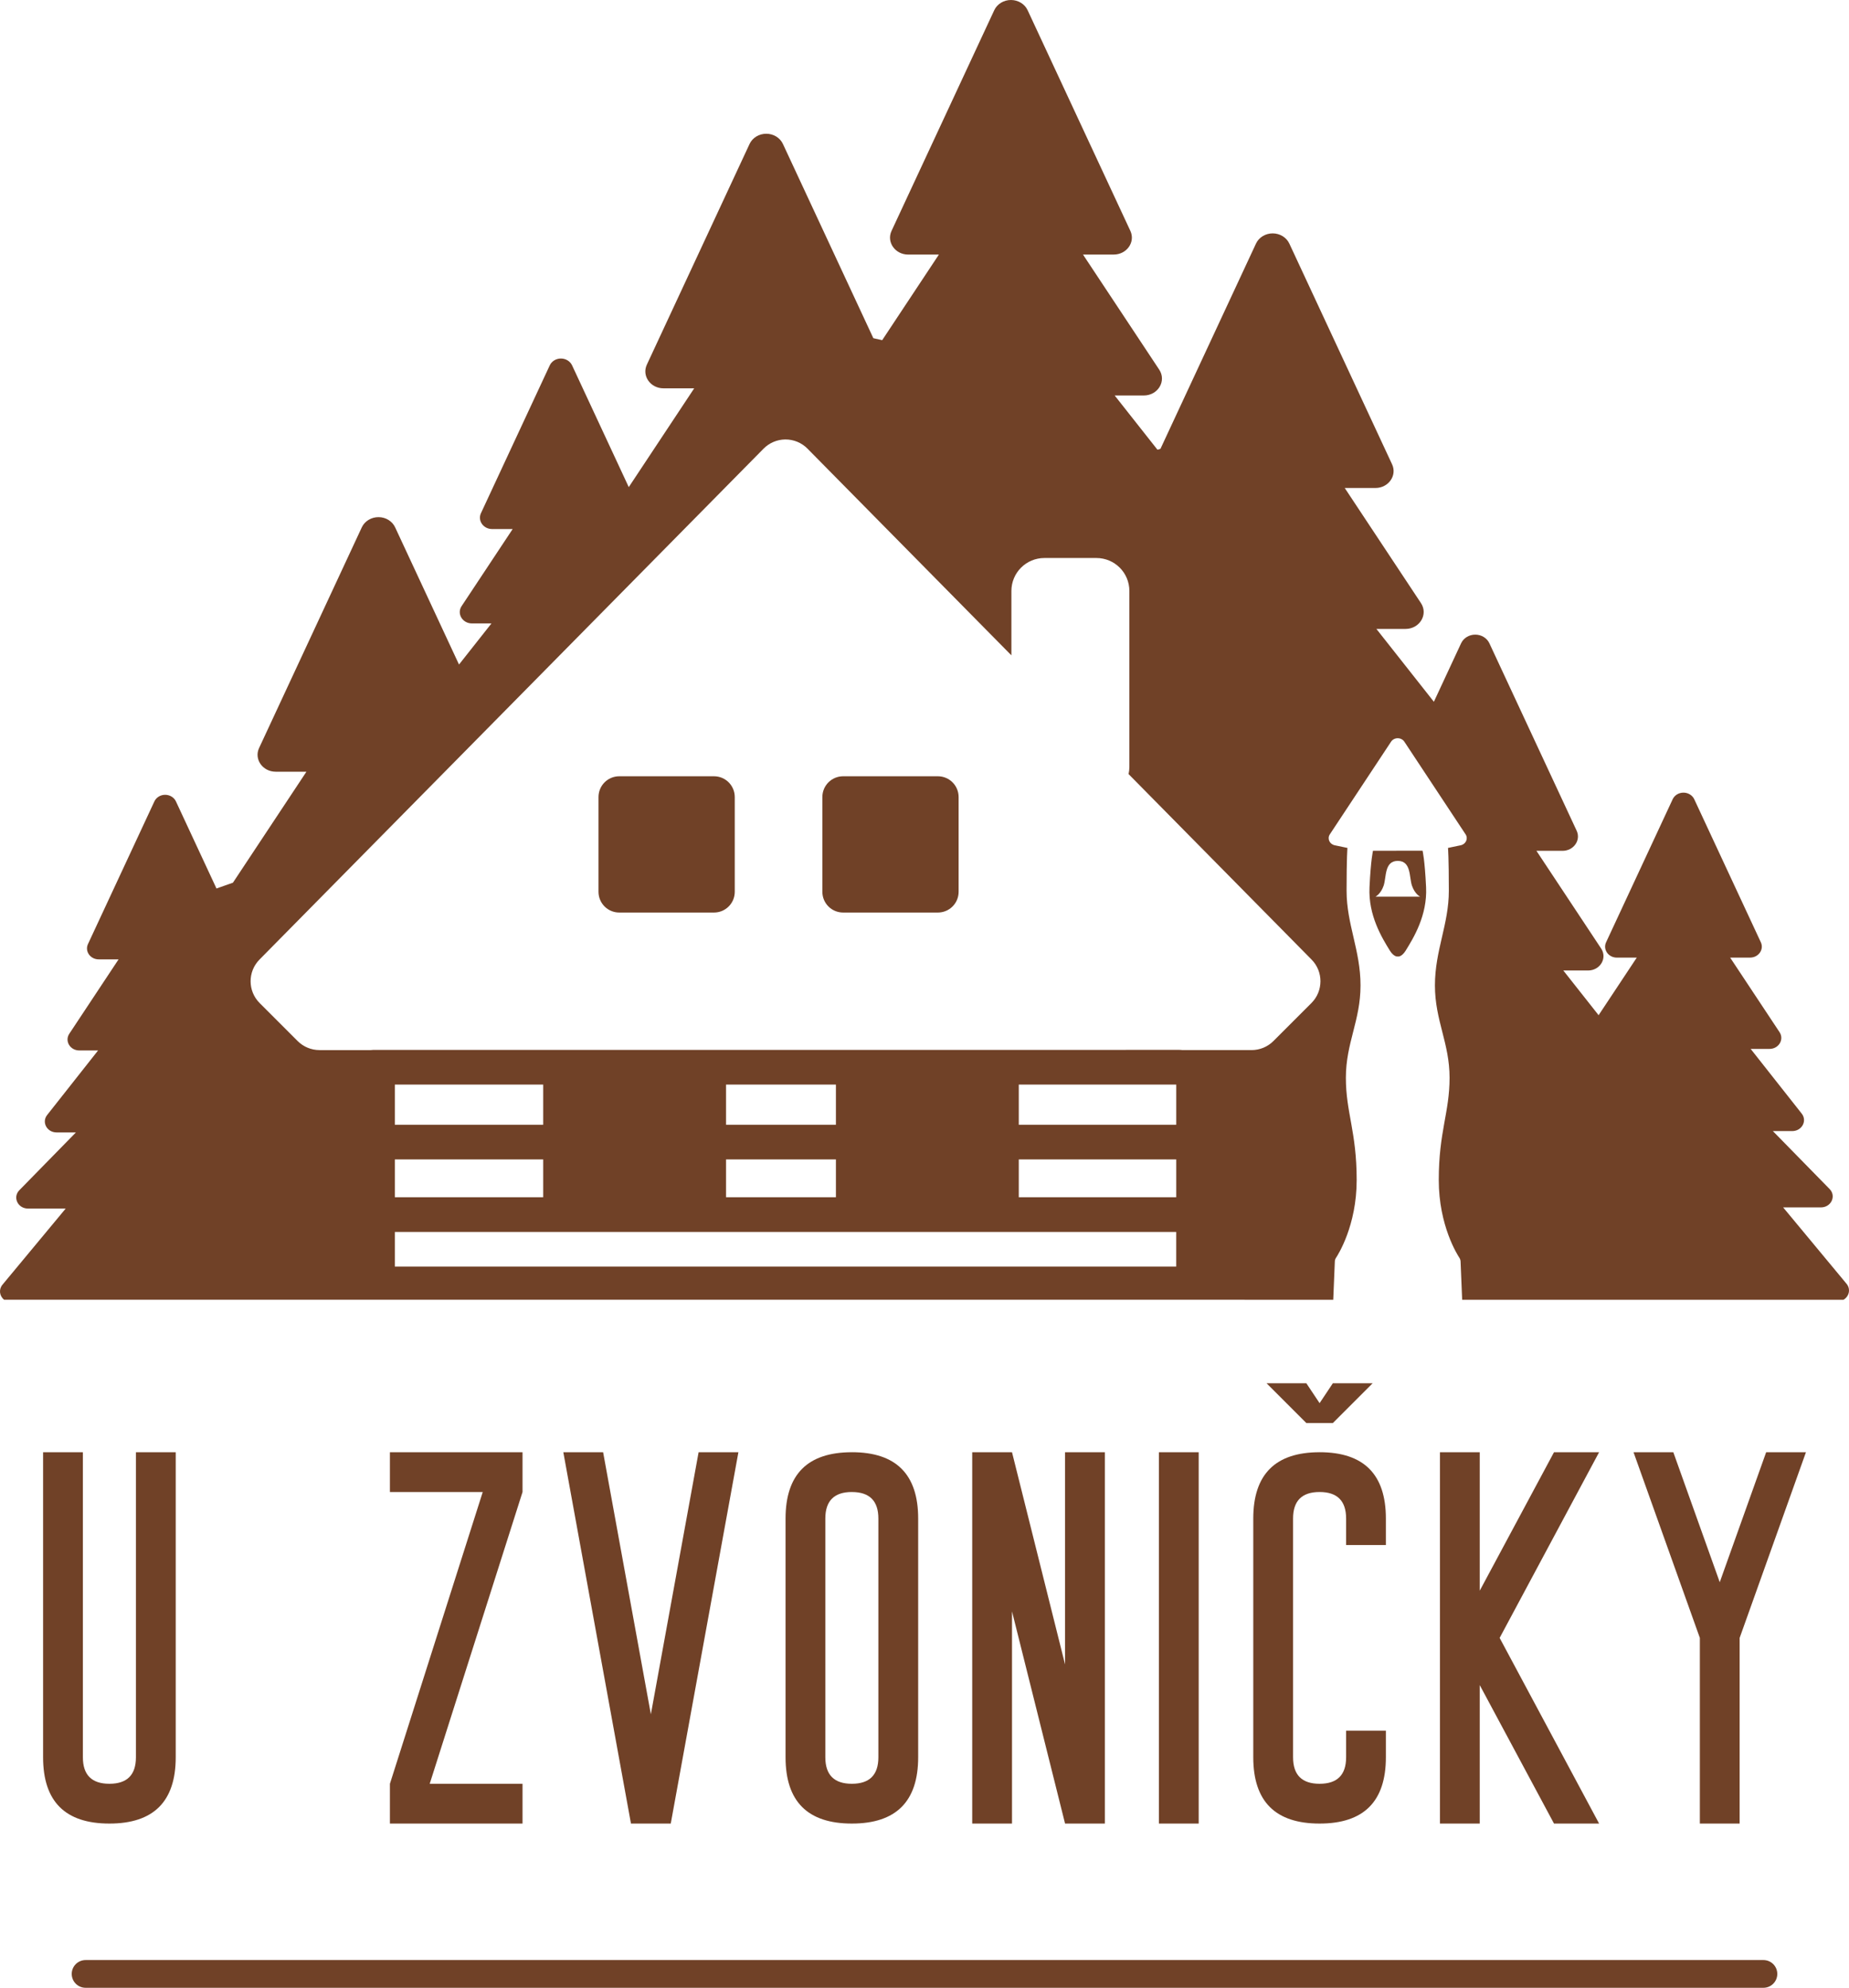
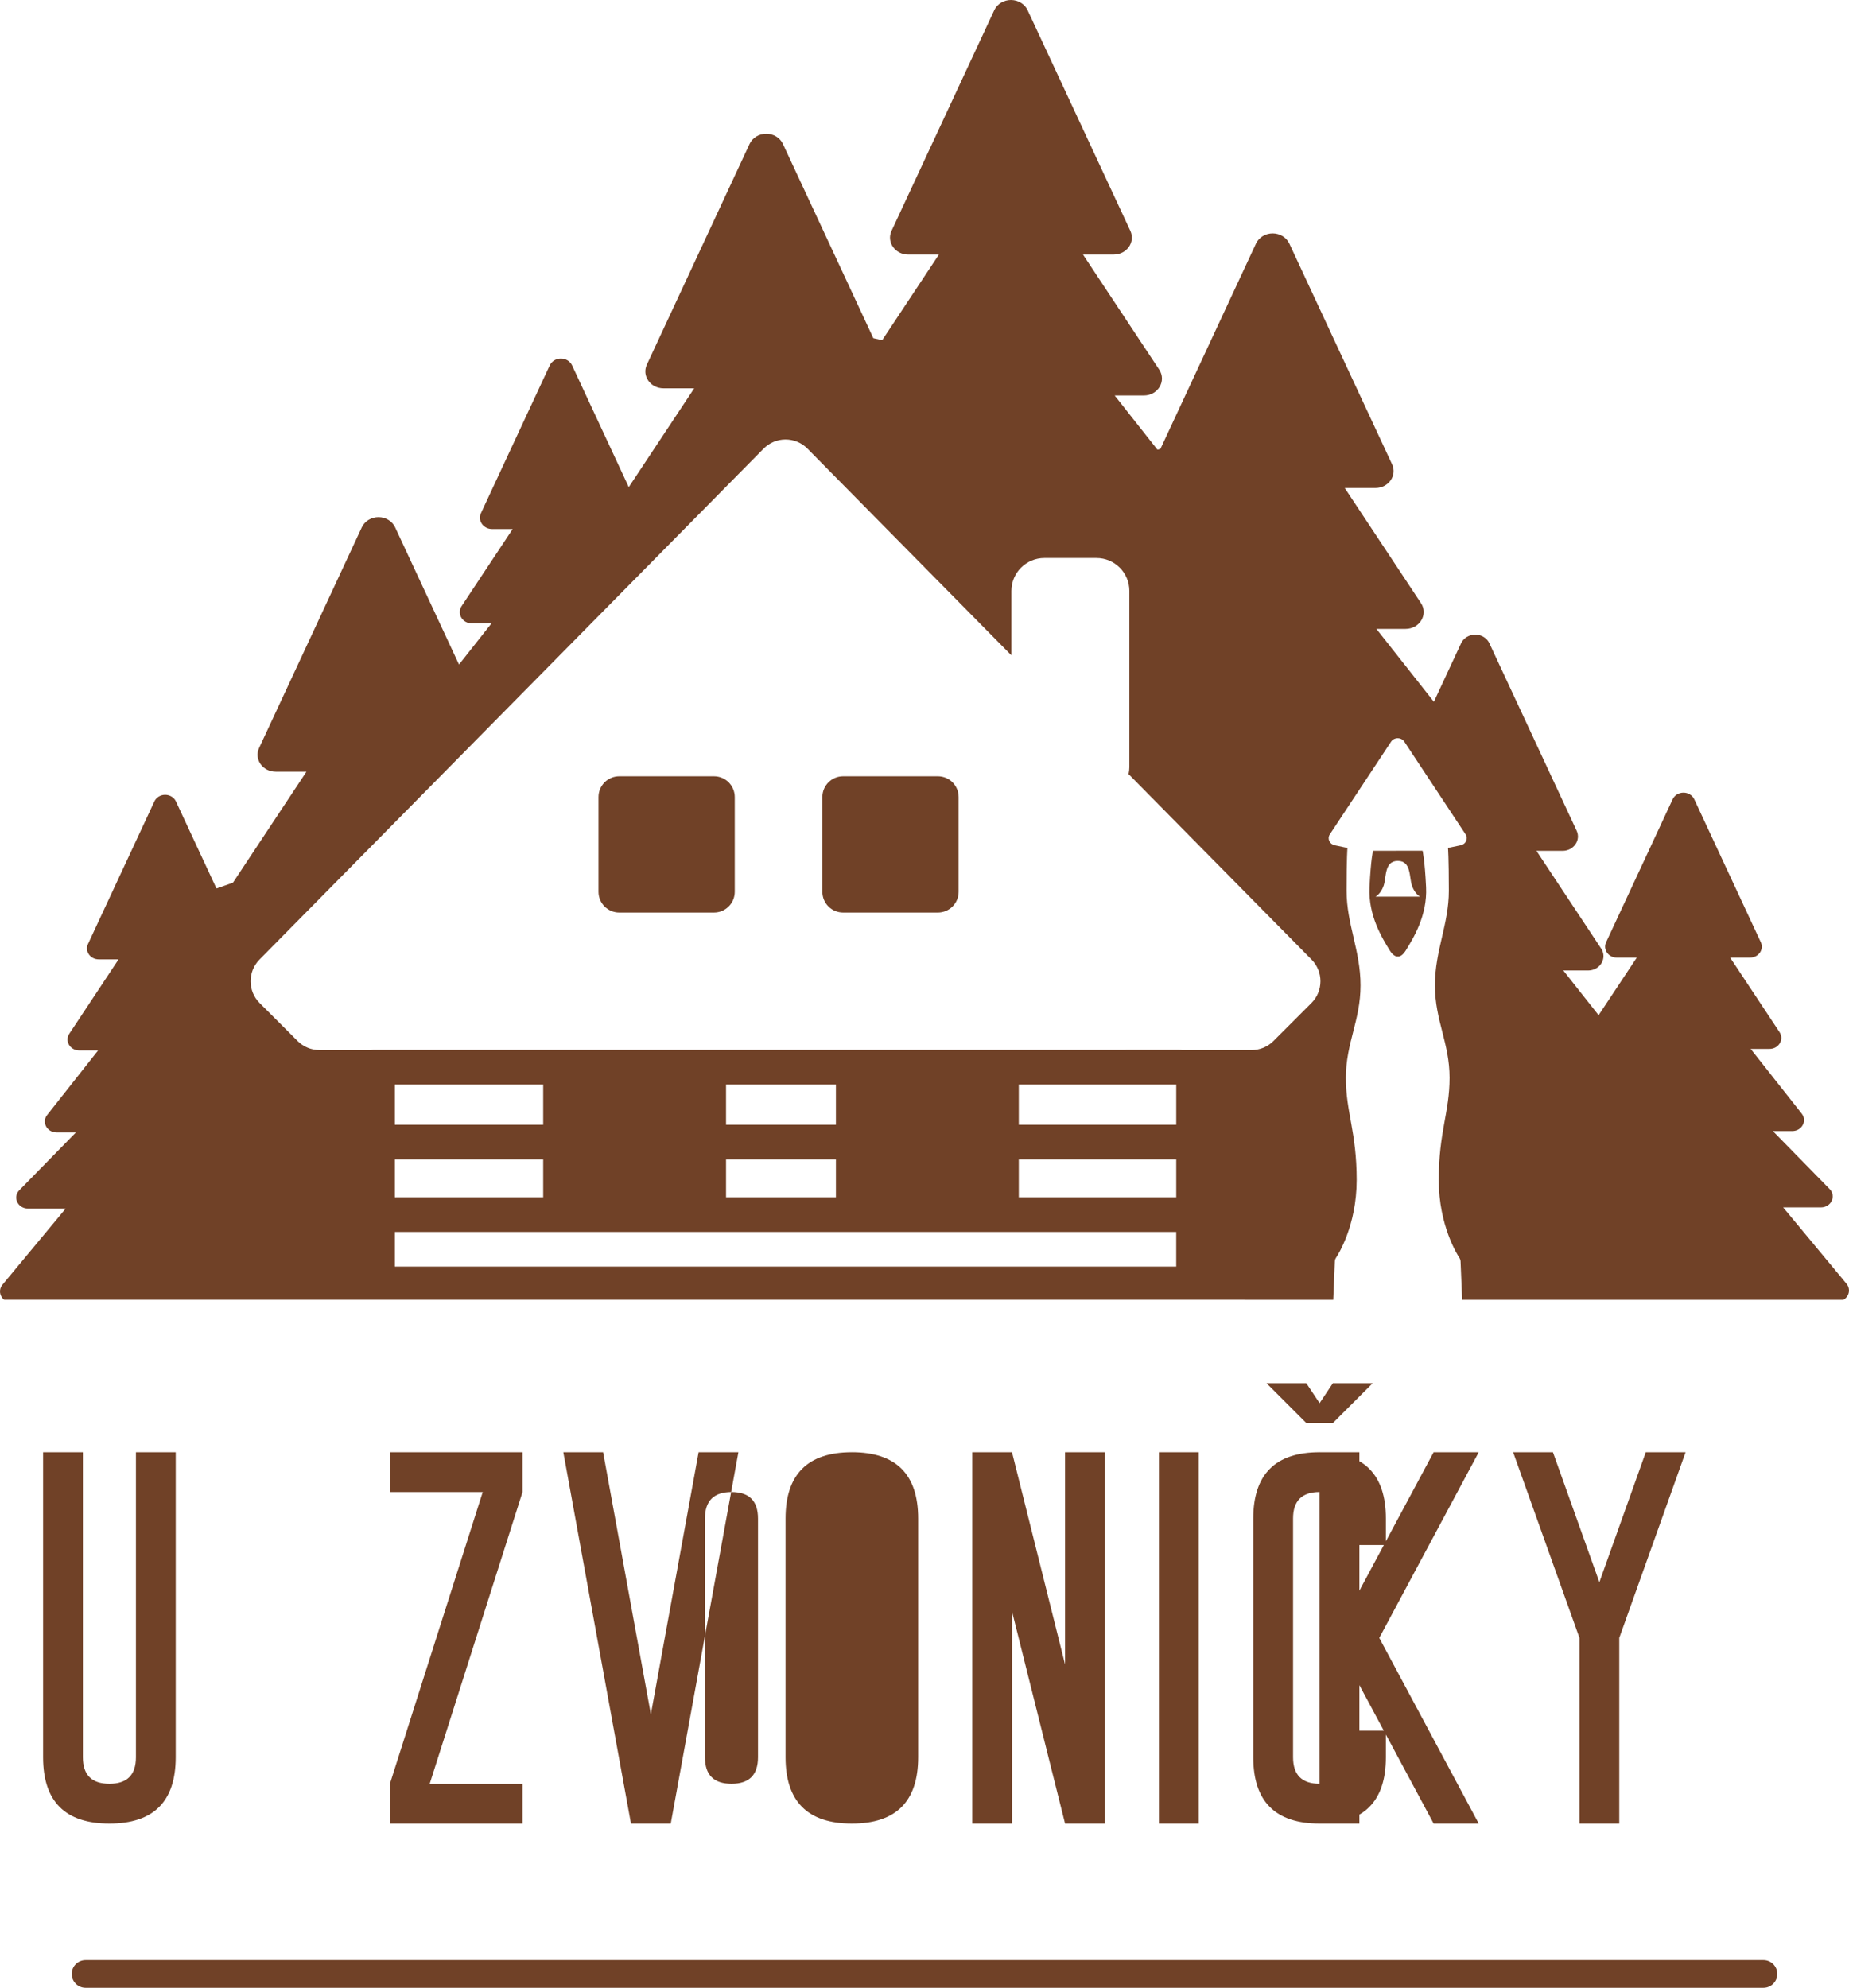
<svg xmlns="http://www.w3.org/2000/svg" xmlns:ns1="http://sodipodi.sourceforge.net/DTD/sodipodi-0.dtd" xmlns:ns2="http://www.inkscape.org/namespaces/inkscape" ns1:docname="Roubenka Logo Digitalizace.svg" ns2:version="1.0 (4035a4fb49, 2020-05-01)" id="svg1223" version="1.1" viewBox="0 0 94.143 101.213" height="101.213mm" width="94.143mm">
  <defs id="defs1217" />
  <ns1:namedview fit-margin-bottom="0" fit-margin-right="0" fit-margin-left="0" fit-margin-top="0" ns2:window-maximized="1" ns2:window-y="-8" ns2:window-x="-8" ns2:window-height="1017" ns2:window-width="2560" showgrid="false" ns2:document-rotation="0" ns2:current-layer="layer1" ns2:document-units="mm" ns2:cy="194.9439" ns2:cx="213.21078" ns2:zoom="1.4" ns2:pageshadow="2" ns2:pageopacity="0.0" borderopacity="1.0" bordercolor="#666666" pagecolor="#ffffff" id="base" />
  <g transform="translate(-3.199,-3.255)" id="layer1" ns2:groupmode="layer" ns2:label="Layer 1">
-     <path ns2:export-ydpi="269.77631" ns2:export-xdpi="269.77631" ns1:nodetypes="ccccccccccccccccccccccccccccccccccccccccccccccccccccsssscccccccccssssccccccccccccccccccccccccccccccccccccccscccccccccccccccccssssscccccccccccccccsssssssssssssssssscccccccccccccccsccccsccccccccccccccccccccccccccccccccccccccccccccsssccssscccccccccccccccccccccsssssssccccccccccccccccsssssccssssssccssccccccccccccccccccccccsssssssccccccc" d="m 54.677,3.255 c -0.37,-0.002 -0.706,0.202 -0.854,0.518 L 48.592,15.012 c -0.265,0.569 0.183,1.205 0.848,1.205 h 1.563 l -2.886,4.358 -0.451,-0.1 -4.605,-9.892 c -0.146,-0.313 -0.476,-0.516 -0.842,-0.518 -0.37,-0.002 -0.707,0.202 -0.854,0.518 l -5.231,11.239 c -0.265,0.569 0.182,1.205 0.847,1.205 h 1.564 l -3.332,5.03 -2.886,-6.2 c -0.098,-0.209 -0.319,-0.345 -0.564,-0.347 -0.248,-0.002 -0.473,0.135 -0.572,0.347 l -3.504,7.528 c -0.177,0.381 0.123,0.807 0.568,0.807 h 1.047 l -2.6,3.925 c -0.255,0.385 0.042,0.88 0.527,0.881 h 0.993 l -1.652,2.093 -3.253,-6.987 c -0.146,-0.313 -0.476,-0.516 -0.842,-0.518 -0.37,-0.002 -0.706,0.202 -0.854,0.518 L 16.39,41.343 c -0.265,0.569 0.183,1.205 0.848,1.205 h 1.563 l -3.742,5.651 -0.838,0.295 -2.065,-4.435 c -0.094,-0.202 -0.308,-0.333 -0.544,-0.335 -0.239,-0.002 -0.456,0.13 -0.552,0.335 l -3.382,7.265 c -0.171,0.368 0.118,0.779 0.548,0.779 h 1.01 l -2.509,3.788 c -0.245,0.371 0.041,0.849 0.508,0.85 h 0.958 l -2.594,3.287 c -0.29,0.368 -0.009,0.887 0.481,0.887 h 0.984 l -2.881,2.943 c -0.35,0.358 -0.078,0.933 0.441,0.933 H 6.544 l -3.22,3.878 c -0.196,0.236 -0.158,0.573 0.086,0.766 H 71.082 l 0.081,-1.954 c 0.003,-0.064 0.022,-0.126 0.058,-0.18 0.095,-0.144 1.054,-1.627 1.054,-3.966 0,-2.461 -0.55,-3.431 -0.55,-5.203 0,-1.775 0.746,-2.913 0.746,-4.703 0,-1.79 -0.71,-3.104 -0.71,-4.82 0,-1.71 0.044,-2.18 0.044,-2.18 l -0.646,-0.135 c -0.266,-0.056 -0.394,-0.339 -0.251,-0.556 l 3.119,-4.719 c 0.071,-0.107 0.196,-0.174 0.331,-0.176 0.14,-0.002 0.27,0.065 0.344,0.176 l 3.119,4.719 c 0.143,0.216 0.015,0.5 -0.25,0.556 l -0.646,0.135 c 0,0 0.043,0.47 0.043,2.18 0,1.716 -0.708,3.03 -0.708,4.82 0,1.79 0.745,2.928 0.745,4.703 0,1.773 -0.55,2.742 -0.55,5.203 0,2.339 0.959,3.824 1.052,3.966 0.035,0.054 0.054,0.116 0.058,0.18 l 0.081,1.954 h 19.416 c 0.299,-0.176 0.371,-0.554 0.155,-0.814 L 93.989,64.732 h 1.924 c 0.52,-2.28e-4 0.793,-0.576 0.442,-0.935 l -2.889,-2.951 h 0.987 c 0.49,-7.94e-4 0.772,-0.52 0.482,-0.889 l -2.6,-3.295 h 0.961 c 0.469,-2.62e-4 0.755,-0.48 0.51,-0.852 L 91.291,52.013 h 1.013 c 0.431,-1.27e-4 0.721,-0.412 0.549,-0.781 L 89.463,43.95 c -0.095,-0.203 -0.309,-0.335 -0.546,-0.336 -0.24,-0.002 -0.458,0.131 -0.553,0.336 l -3.39,7.283 c -0.172,0.369 0.118,0.781 0.549,0.781 h 1.013 l -1.943,2.932 -1.796,-2.276 h 1.259 c 0.614,-1.9e-5 0.991,-0.629 0.668,-1.116 l -3.296,-4.977 h 1.328 c 0.565,7.9e-5 0.945,-0.54 0.72,-1.023 l -4.444,-9.545 c -0.124,-0.266 -0.404,-0.439 -0.715,-0.44 -0.314,-0.002 -0.6,0.171 -0.725,0.44 l -1.386,2.978 -2.927,-3.709 h 1.483 c 0.723,-5.3e-4 1.166,-0.741 0.786,-1.315 l -3.881,-5.861 h 1.563 c 0.665,-8e-6 1.113,-0.636 0.848,-1.205 L 68.846,15.657 c -0.146,-0.313 -0.476,-0.517 -0.843,-0.519 -0.37,-0.002 -0.706,0.202 -0.854,0.519 l -4.866,10.454 -0.152,0.041 -2.178,-2.76 h 1.482 c 0.724,-1.16e-4 1.167,-0.74 0.787,-1.315 l -3.882,-5.861 h 1.564 c 0.665,-8e-6 1.113,-0.636 0.848,-1.205 L 55.52,3.773 C 55.374,3.46 55.043,3.257 54.677,3.255 Z m -11.491,22.376 c 0.423,-0.002 0.83,0.166 1.127,0.468 L 54.695,36.623 V 33.348 c 0,-0.931 0.75,-1.681 1.681,-1.681 h 2.646 c 0.931,0 1.68,0.75 1.68,1.681 v 8.953 c 0,0.127 -0.015,0.25 -0.041,0.368 l 9.317,9.444 c 0.607,0.614 0.603,1.603 -0.007,2.214 l -1.935,1.935 c -0.295,0.295 -0.694,0.46 -1.111,0.46 h -3.532 c -0.044,-0.007 -0.089,-0.01 -0.134,-0.01 H 22.217 c -0.045,7.1e-5 -0.089,0.004 -0.133,0.01 h -2.619 c -0.417,2.6e-5 -0.816,-0.166 -1.111,-0.46 l -1.935,-1.935 c -0.611,-0.61 -0.614,-1.599 -0.008,-2.214 L 42.077,26.099 c 0.293,-0.297 0.692,-0.465 1.109,-0.468 z m -8.455,17.149 c -0.587,0 -1.059,0.473 -1.059,1.06 v 4.82 c 0,0.587 0.472,1.059 1.059,1.059 h 4.82 c 0.587,0 1.059,-0.472 1.059,-1.059 v -4.82 c 0,-0.587 -0.472,-1.06 -1.059,-1.06 z m 11.398,0 c -0.587,0 -1.059,0.473 -1.059,1.06 v 4.82 c 0,0.587 0.472,1.059 1.059,1.059 h 4.82 c 0.587,0 1.059,-0.472 1.059,-1.059 v -4.82 c 0,-0.587 -0.472,-1.06 -1.059,-1.06 z m 28.15,3.792 -1.173,5.29e-4 c 0,0.001 -0.111,0.438 -0.178,1.863 -0.066,1.429 0.633,2.568 1.041,3.228 0.099,0.159 0.205,0.239 0.275,0.27 0.033,0.015 0.064,0.021 0.083,0.024 0.003,0 -2.65e-4,-7.1e-5 0.011,-0.001 0.016,-0.001 0.031,-0.001 0.047,0 0.018,0.001 0.022,0.002 0.022,0.002 0.02,-0.002 0.052,-0.01 0.085,-0.024 0.069,-0.03 0.175,-0.11 0.275,-0.272 0.408,-0.66 1.108,-1.8 1.042,-3.228 -0.067,-1.425 -0.179,-1.862 -0.179,-1.863 h -1.174 z m 0.09,0.517 c 0.692,0 0.574,0.833 0.721,1.261 0.147,0.429 0.414,0.56 0.414,0.56 h -2.27 c 0,0 0.267,-0.131 0.414,-0.56 0.147,-0.429 0.028,-1.261 0.72,-1.261 z M 23.303,58.479 h 7.553 v 2.045 h -7.553 z m 16.863,0 h 5.594 v 2.045 h -5.594 z m 14.905,0 h 8.017 v 2.045 h -8.017 z m -31.768,3.811 h 7.553 v 1.924 h -7.553 z m 16.863,0 h 5.594 v 1.924 h -5.594 z m 14.905,0 h 8.017 v 1.924 H 55.071 Z M 23.303,65.981 H 63.087 v 1.764 H 23.303 Z m 44.383,7.705 2.026,2.026 h 1.35 l 2.026,-2.026 h -2.026 l -0.675,1.013 -0.675,-1.013 z M 5.393,77.198 v 15.531 c 0,2.251 1.125,3.376 3.376,3.376 2.251,0 3.377,-1.125 3.377,-3.376 V 77.198 h -2.026 v 15.531 c 0,0.9 -0.45,1.35 -1.351,1.35 -0.9,0 -1.35,-0.45 -1.35,-1.35 V 77.198 Z m 17.659,0 v 2.026 h 4.726 l -4.726,14.855 v 2.026 h 6.752 v -2.026 h -4.726 l 4.726,-14.855 v -2.026 z m 8.829,0 3.444,18.907 h 2.026 l 3.444,-18.907 h -2.026 l -2.431,13.343 -2.431,-13.343 z m 14.691,0 c -2.251,0 -3.376,1.126 -3.376,3.377 v 12.154 c 0,2.251 1.125,3.376 3.376,3.376 2.251,0 3.376,-1.125 3.376,-3.376 V 80.574 c 0,-2.251 -1.125,-3.377 -3.376,-3.377 z m 6.128,0 v 18.907 h 2.026 v -10.804 l 2.701,10.804 h 2.026 V 77.198 H 57.427 V 88.002 L 54.726,77.198 Z m 9.505,0 v 18.907 h 2.026 V 77.198 Z m 8.181,0 c -2.251,0 -3.376,1.126 -3.376,3.377 v 12.154 c 0,2.251 1.125,3.376 3.376,3.376 2.251,0 3.376,-1.125 3.376,-3.376 v -1.351 h -2.025 v 1.351 c 0,0.9 -0.45,1.35 -1.351,1.35 -0.9,0 -1.35,-0.45 -1.35,-1.35 V 80.574 c 0,-0.9 0.45,-1.351 1.35,-1.351 0.9,0 1.351,0.451 1.351,1.351 v 1.35 h 2.025 v -1.35 c 0,-2.251 -1.125,-3.377 -3.376,-3.377 z m 6.129,0 v 18.907 h 2.026 v -7.05 l 3.781,7.05 h 2.296 l -5.064,-9.453 5.064,-9.454 h -2.296 l -3.781,7.05 v -7.05 z m 9.856,0 3.377,9.454 v 9.453 h 2.026 v -9.453 l 3.376,-9.454 h -2.026 l -2.363,6.618 -2.364,-6.618 z m -39.799,2.026 c 0.9,0 1.35,0.451 1.35,1.351 v 12.154 c 0,0.9 -0.45,1.35 -1.35,1.35 -0.9,0 -1.351,-0.45 -1.351,-1.35 V 80.574 c 0,-0.9 0.451,-1.351 1.351,-1.351 z M 7.557,103.055 c -0.39,6e-5 -0.706,0.316 -0.706,0.706 5.43e-5,0.39 0.316,0.706 0.706,0.706 H 92.985 c 0.39,-6e-5 0.706,-0.316 0.706,-0.706 -5.3e-5,-0.39 -0.316,-0.706 -0.706,-0.706 z" style="color:#000000;font-style:normal;font-variant:normal;font-weight:normal;font-stretch:normal;font-size:medium;line-height:normal;font-family:sans-serif;font-variant-ligatures:normal;font-variant-position:normal;font-variant-caps:normal;font-variant-numeric:normal;font-variant-alternates:normal;font-variant-east-asian:normal;font-feature-settings:normal;font-variation-settings:normal;text-indent:0;text-align:start;text-decoration:none;text-decoration-line:none;text-decoration-style:solid;text-decoration-color:#000000;letter-spacing:normal;word-spacing:normal;text-transform:none;writing-mode:lr-tb;direction:ltr;text-orientation:mixed;dominant-baseline:auto;baseline-shift:baseline;text-anchor:start;white-space:normal;shape-padding:0;shape-margin:0;inline-size:0;clip-rule:nonzero;display:inline;overflow:visible;visibility:visible;isolation:auto;mix-blend-mode:normal;color-interpolation:sRGB;color-interpolation-filters:linearRGB;solid-color:#000000;solid-opacity:1;vector-effect:none;fill:#704127;fill-opacity:1;fill-rule:nonzero;stroke:none;stroke-width:1.785;stroke-linecap:square;stroke-linejoin:round;stroke-miterlimit:4;stroke-dasharray:none;stroke-dashoffset:0;stroke-opacity:1;paint-order:fill markers stroke;color-rendering:auto;image-rendering:auto;shape-rendering:auto;text-rendering:auto;enable-background:accumulate;stop-color:#000000" id="path1204" />
+     <path ns2:export-ydpi="269.77631" ns2:export-xdpi="269.77631" ns1:nodetypes="ccccccccccccccccccccccccccccccccccccccccccccccccccccsssscccccccccssssccccccccccccccccccccccccccccccccccccccscccccccccccccccccssssscccccccccccccccsssssssssssssssssscccccccccccccccsccccsccccccccccccccccccccccccccccccccccccccccccccsssccssscccccccccccccccccccccsssssssccccccccccccccccsssssccssssssccssccccccccccccccccccccccsssssssccccccc" d="m 54.677,3.255 c -0.37,-0.002 -0.706,0.202 -0.854,0.518 L 48.592,15.012 c -0.265,0.569 0.183,1.205 0.848,1.205 h 1.563 l -2.886,4.358 -0.451,-0.1 -4.605,-9.892 c -0.146,-0.313 -0.476,-0.516 -0.842,-0.518 -0.37,-0.002 -0.707,0.202 -0.854,0.518 l -5.231,11.239 c -0.265,0.569 0.182,1.205 0.847,1.205 h 1.564 l -3.332,5.03 -2.886,-6.2 c -0.098,-0.209 -0.319,-0.345 -0.564,-0.347 -0.248,-0.002 -0.473,0.135 -0.572,0.347 l -3.504,7.528 c -0.177,0.381 0.123,0.807 0.568,0.807 h 1.047 l -2.6,3.925 c -0.255,0.385 0.042,0.88 0.527,0.881 h 0.993 l -1.652,2.093 -3.253,-6.987 c -0.146,-0.313 -0.476,-0.516 -0.842,-0.518 -0.37,-0.002 -0.706,0.202 -0.854,0.518 L 16.39,41.343 c -0.265,0.569 0.183,1.205 0.848,1.205 h 1.563 l -3.742,5.651 -0.838,0.295 -2.065,-4.435 c -0.094,-0.202 -0.308,-0.333 -0.544,-0.335 -0.239,-0.002 -0.456,0.13 -0.552,0.335 l -3.382,7.265 c -0.171,0.368 0.118,0.779 0.548,0.779 h 1.01 l -2.509,3.788 c -0.245,0.371 0.041,0.849 0.508,0.85 h 0.958 l -2.594,3.287 c -0.29,0.368 -0.009,0.887 0.481,0.887 h 0.984 l -2.881,2.943 c -0.35,0.358 -0.078,0.933 0.441,0.933 H 6.544 l -3.22,3.878 c -0.196,0.236 -0.158,0.573 0.086,0.766 H 71.082 l 0.081,-1.954 c 0.003,-0.064 0.022,-0.126 0.058,-0.18 0.095,-0.144 1.054,-1.627 1.054,-3.966 0,-2.461 -0.55,-3.431 -0.55,-5.203 0,-1.775 0.746,-2.913 0.746,-4.703 0,-1.79 -0.71,-3.104 -0.71,-4.82 0,-1.71 0.044,-2.18 0.044,-2.18 l -0.646,-0.135 c -0.266,-0.056 -0.394,-0.339 -0.251,-0.556 l 3.119,-4.719 c 0.071,-0.107 0.196,-0.174 0.331,-0.176 0.14,-0.002 0.27,0.065 0.344,0.176 l 3.119,4.719 c 0.143,0.216 0.015,0.5 -0.25,0.556 l -0.646,0.135 c 0,0 0.043,0.47 0.043,2.18 0,1.716 -0.708,3.03 -0.708,4.82 0,1.79 0.745,2.928 0.745,4.703 0,1.773 -0.55,2.742 -0.55,5.203 0,2.339 0.959,3.824 1.052,3.966 0.035,0.054 0.054,0.116 0.058,0.18 l 0.081,1.954 h 19.416 c 0.299,-0.176 0.371,-0.554 0.155,-0.814 L 93.989,64.732 h 1.924 c 0.52,-2.28e-4 0.793,-0.576 0.442,-0.935 l -2.889,-2.951 h 0.987 c 0.49,-7.94e-4 0.772,-0.52 0.482,-0.889 l -2.6,-3.295 h 0.961 c 0.469,-2.62e-4 0.755,-0.48 0.51,-0.852 L 91.291,52.013 h 1.013 c 0.431,-1.27e-4 0.721,-0.412 0.549,-0.781 L 89.463,43.95 c -0.095,-0.203 -0.309,-0.335 -0.546,-0.336 -0.24,-0.002 -0.458,0.131 -0.553,0.336 l -3.39,7.283 c -0.172,0.369 0.118,0.781 0.549,0.781 h 1.013 l -1.943,2.932 -1.796,-2.276 h 1.259 c 0.614,-1.9e-5 0.991,-0.629 0.668,-1.116 l -3.296,-4.977 h 1.328 c 0.565,7.9e-5 0.945,-0.54 0.72,-1.023 l -4.444,-9.545 c -0.124,-0.266 -0.404,-0.439 -0.715,-0.44 -0.314,-0.002 -0.6,0.171 -0.725,0.44 l -1.386,2.978 -2.927,-3.709 h 1.483 c 0.723,-5.3e-4 1.166,-0.741 0.786,-1.315 l -3.881,-5.861 h 1.563 c 0.665,-8e-6 1.113,-0.636 0.848,-1.205 L 68.846,15.657 c -0.146,-0.313 -0.476,-0.517 -0.843,-0.519 -0.37,-0.002 -0.706,0.202 -0.854,0.519 l -4.866,10.454 -0.152,0.041 -2.178,-2.76 h 1.482 c 0.724,-1.16e-4 1.167,-0.74 0.787,-1.315 l -3.882,-5.861 h 1.564 c 0.665,-8e-6 1.113,-0.636 0.848,-1.205 L 55.52,3.773 C 55.374,3.46 55.043,3.257 54.677,3.255 Z m -11.491,22.376 c 0.423,-0.002 0.83,0.166 1.127,0.468 L 54.695,36.623 V 33.348 c 0,-0.931 0.75,-1.681 1.681,-1.681 h 2.646 c 0.931,0 1.68,0.75 1.68,1.681 v 8.953 c 0,0.127 -0.015,0.25 -0.041,0.368 l 9.317,9.444 c 0.607,0.614 0.603,1.603 -0.007,2.214 l -1.935,1.935 c -0.295,0.295 -0.694,0.46 -1.111,0.46 h -3.532 c -0.044,-0.007 -0.089,-0.01 -0.134,-0.01 H 22.217 c -0.045,7.1e-5 -0.089,0.004 -0.133,0.01 h -2.619 c -0.417,2.6e-5 -0.816,-0.166 -1.111,-0.46 l -1.935,-1.935 c -0.611,-0.61 -0.614,-1.599 -0.008,-2.214 L 42.077,26.099 c 0.293,-0.297 0.692,-0.465 1.109,-0.468 z m -8.455,17.149 c -0.587,0 -1.059,0.473 -1.059,1.06 v 4.82 c 0,0.587 0.472,1.059 1.059,1.059 h 4.82 c 0.587,0 1.059,-0.472 1.059,-1.059 v -4.82 c 0,-0.587 -0.472,-1.06 -1.059,-1.06 z m 11.398,0 c -0.587,0 -1.059,0.473 -1.059,1.06 v 4.82 c 0,0.587 0.472,1.059 1.059,1.059 h 4.82 c 0.587,0 1.059,-0.472 1.059,-1.059 v -4.82 c 0,-0.587 -0.472,-1.06 -1.059,-1.06 z m 28.15,3.792 -1.173,5.29e-4 c 0,0.001 -0.111,0.438 -0.178,1.863 -0.066,1.429 0.633,2.568 1.041,3.228 0.099,0.159 0.205,0.239 0.275,0.27 0.033,0.015 0.064,0.021 0.083,0.024 0.003,0 -2.65e-4,-7.1e-5 0.011,-0.001 0.016,-0.001 0.031,-0.001 0.047,0 0.018,0.001 0.022,0.002 0.022,0.002 0.02,-0.002 0.052,-0.01 0.085,-0.024 0.069,-0.03 0.175,-0.11 0.275,-0.272 0.408,-0.66 1.108,-1.8 1.042,-3.228 -0.067,-1.425 -0.179,-1.862 -0.179,-1.863 h -1.174 z m 0.09,0.517 c 0.692,0 0.574,0.833 0.721,1.261 0.147,0.429 0.414,0.56 0.414,0.56 h -2.27 c 0,0 0.267,-0.131 0.414,-0.56 0.147,-0.429 0.028,-1.261 0.72,-1.261 z M 23.303,58.479 h 7.553 v 2.045 h -7.553 z m 16.863,0 h 5.594 v 2.045 h -5.594 z m 14.905,0 h 8.017 v 2.045 h -8.017 z m -31.768,3.811 h 7.553 v 1.924 h -7.553 z m 16.863,0 h 5.594 v 1.924 h -5.594 z m 14.905,0 h 8.017 v 1.924 H 55.071 Z M 23.303,65.981 H 63.087 v 1.764 H 23.303 Z m 44.383,7.705 2.026,2.026 h 1.35 l 2.026,-2.026 h -2.026 l -0.675,1.013 -0.675,-1.013 z M 5.393,77.198 v 15.531 c 0,2.251 1.125,3.376 3.376,3.376 2.251,0 3.377,-1.125 3.377,-3.376 V 77.198 h -2.026 v 15.531 c 0,0.9 -0.45,1.35 -1.351,1.35 -0.9,0 -1.35,-0.45 -1.35,-1.35 V 77.198 Z m 17.659,0 v 2.026 h 4.726 l -4.726,14.855 v 2.026 h 6.752 v -2.026 h -4.726 l 4.726,-14.855 v -2.026 z m 8.829,0 3.444,18.907 h 2.026 l 3.444,-18.907 h -2.026 l -2.431,13.343 -2.431,-13.343 z m 14.691,0 c -2.251,0 -3.376,1.126 -3.376,3.377 v 12.154 c 0,2.251 1.125,3.376 3.376,3.376 2.251,0 3.376,-1.125 3.376,-3.376 V 80.574 c 0,-2.251 -1.125,-3.377 -3.376,-3.377 z m 6.128,0 v 18.907 h 2.026 v -10.804 l 2.701,10.804 h 2.026 V 77.198 H 57.427 V 88.002 L 54.726,77.198 Z m 9.505,0 v 18.907 h 2.026 V 77.198 Z m 8.181,0 c -2.251,0 -3.376,1.126 -3.376,3.377 v 12.154 c 0,2.251 1.125,3.376 3.376,3.376 2.251,0 3.376,-1.125 3.376,-3.376 v -1.351 h -2.025 v 1.351 c 0,0.9 -0.45,1.35 -1.351,1.35 -0.9,0 -1.35,-0.45 -1.35,-1.35 V 80.574 c 0,-0.9 0.45,-1.351 1.35,-1.351 0.9,0 1.351,0.451 1.351,1.351 v 1.35 h 2.025 v -1.35 c 0,-2.251 -1.125,-3.377 -3.376,-3.377 z v 18.907 h 2.026 v -7.05 l 3.781,7.05 h 2.296 l -5.064,-9.453 5.064,-9.454 h -2.296 l -3.781,7.05 v -7.05 z m 9.856,0 3.377,9.454 v 9.453 h 2.026 v -9.453 l 3.376,-9.454 h -2.026 l -2.363,6.618 -2.364,-6.618 z m -39.799,2.026 c 0.9,0 1.35,0.451 1.35,1.351 v 12.154 c 0,0.9 -0.45,1.35 -1.35,1.35 -0.9,0 -1.351,-0.45 -1.351,-1.35 V 80.574 c 0,-0.9 0.451,-1.351 1.351,-1.351 z M 7.557,103.055 c -0.39,6e-5 -0.706,0.316 -0.706,0.706 5.43e-5,0.39 0.316,0.706 0.706,0.706 H 92.985 c 0.39,-6e-5 0.706,-0.316 0.706,-0.706 -5.3e-5,-0.39 -0.316,-0.706 -0.706,-0.706 z" style="color:#000000;font-style:normal;font-variant:normal;font-weight:normal;font-stretch:normal;font-size:medium;line-height:normal;font-family:sans-serif;font-variant-ligatures:normal;font-variant-position:normal;font-variant-caps:normal;font-variant-numeric:normal;font-variant-alternates:normal;font-variant-east-asian:normal;font-feature-settings:normal;font-variation-settings:normal;text-indent:0;text-align:start;text-decoration:none;text-decoration-line:none;text-decoration-style:solid;text-decoration-color:#000000;letter-spacing:normal;word-spacing:normal;text-transform:none;writing-mode:lr-tb;direction:ltr;text-orientation:mixed;dominant-baseline:auto;baseline-shift:baseline;text-anchor:start;white-space:normal;shape-padding:0;shape-margin:0;inline-size:0;clip-rule:nonzero;display:inline;overflow:visible;visibility:visible;isolation:auto;mix-blend-mode:normal;color-interpolation:sRGB;color-interpolation-filters:linearRGB;solid-color:#000000;solid-opacity:1;vector-effect:none;fill:#704127;fill-opacity:1;fill-rule:nonzero;stroke:none;stroke-width:1.785;stroke-linecap:square;stroke-linejoin:round;stroke-miterlimit:4;stroke-dasharray:none;stroke-dashoffset:0;stroke-opacity:1;paint-order:fill markers stroke;color-rendering:auto;image-rendering:auto;shape-rendering:auto;text-rendering:auto;enable-background:accumulate;stop-color:#000000" id="path1204" />
  </g>
</svg>